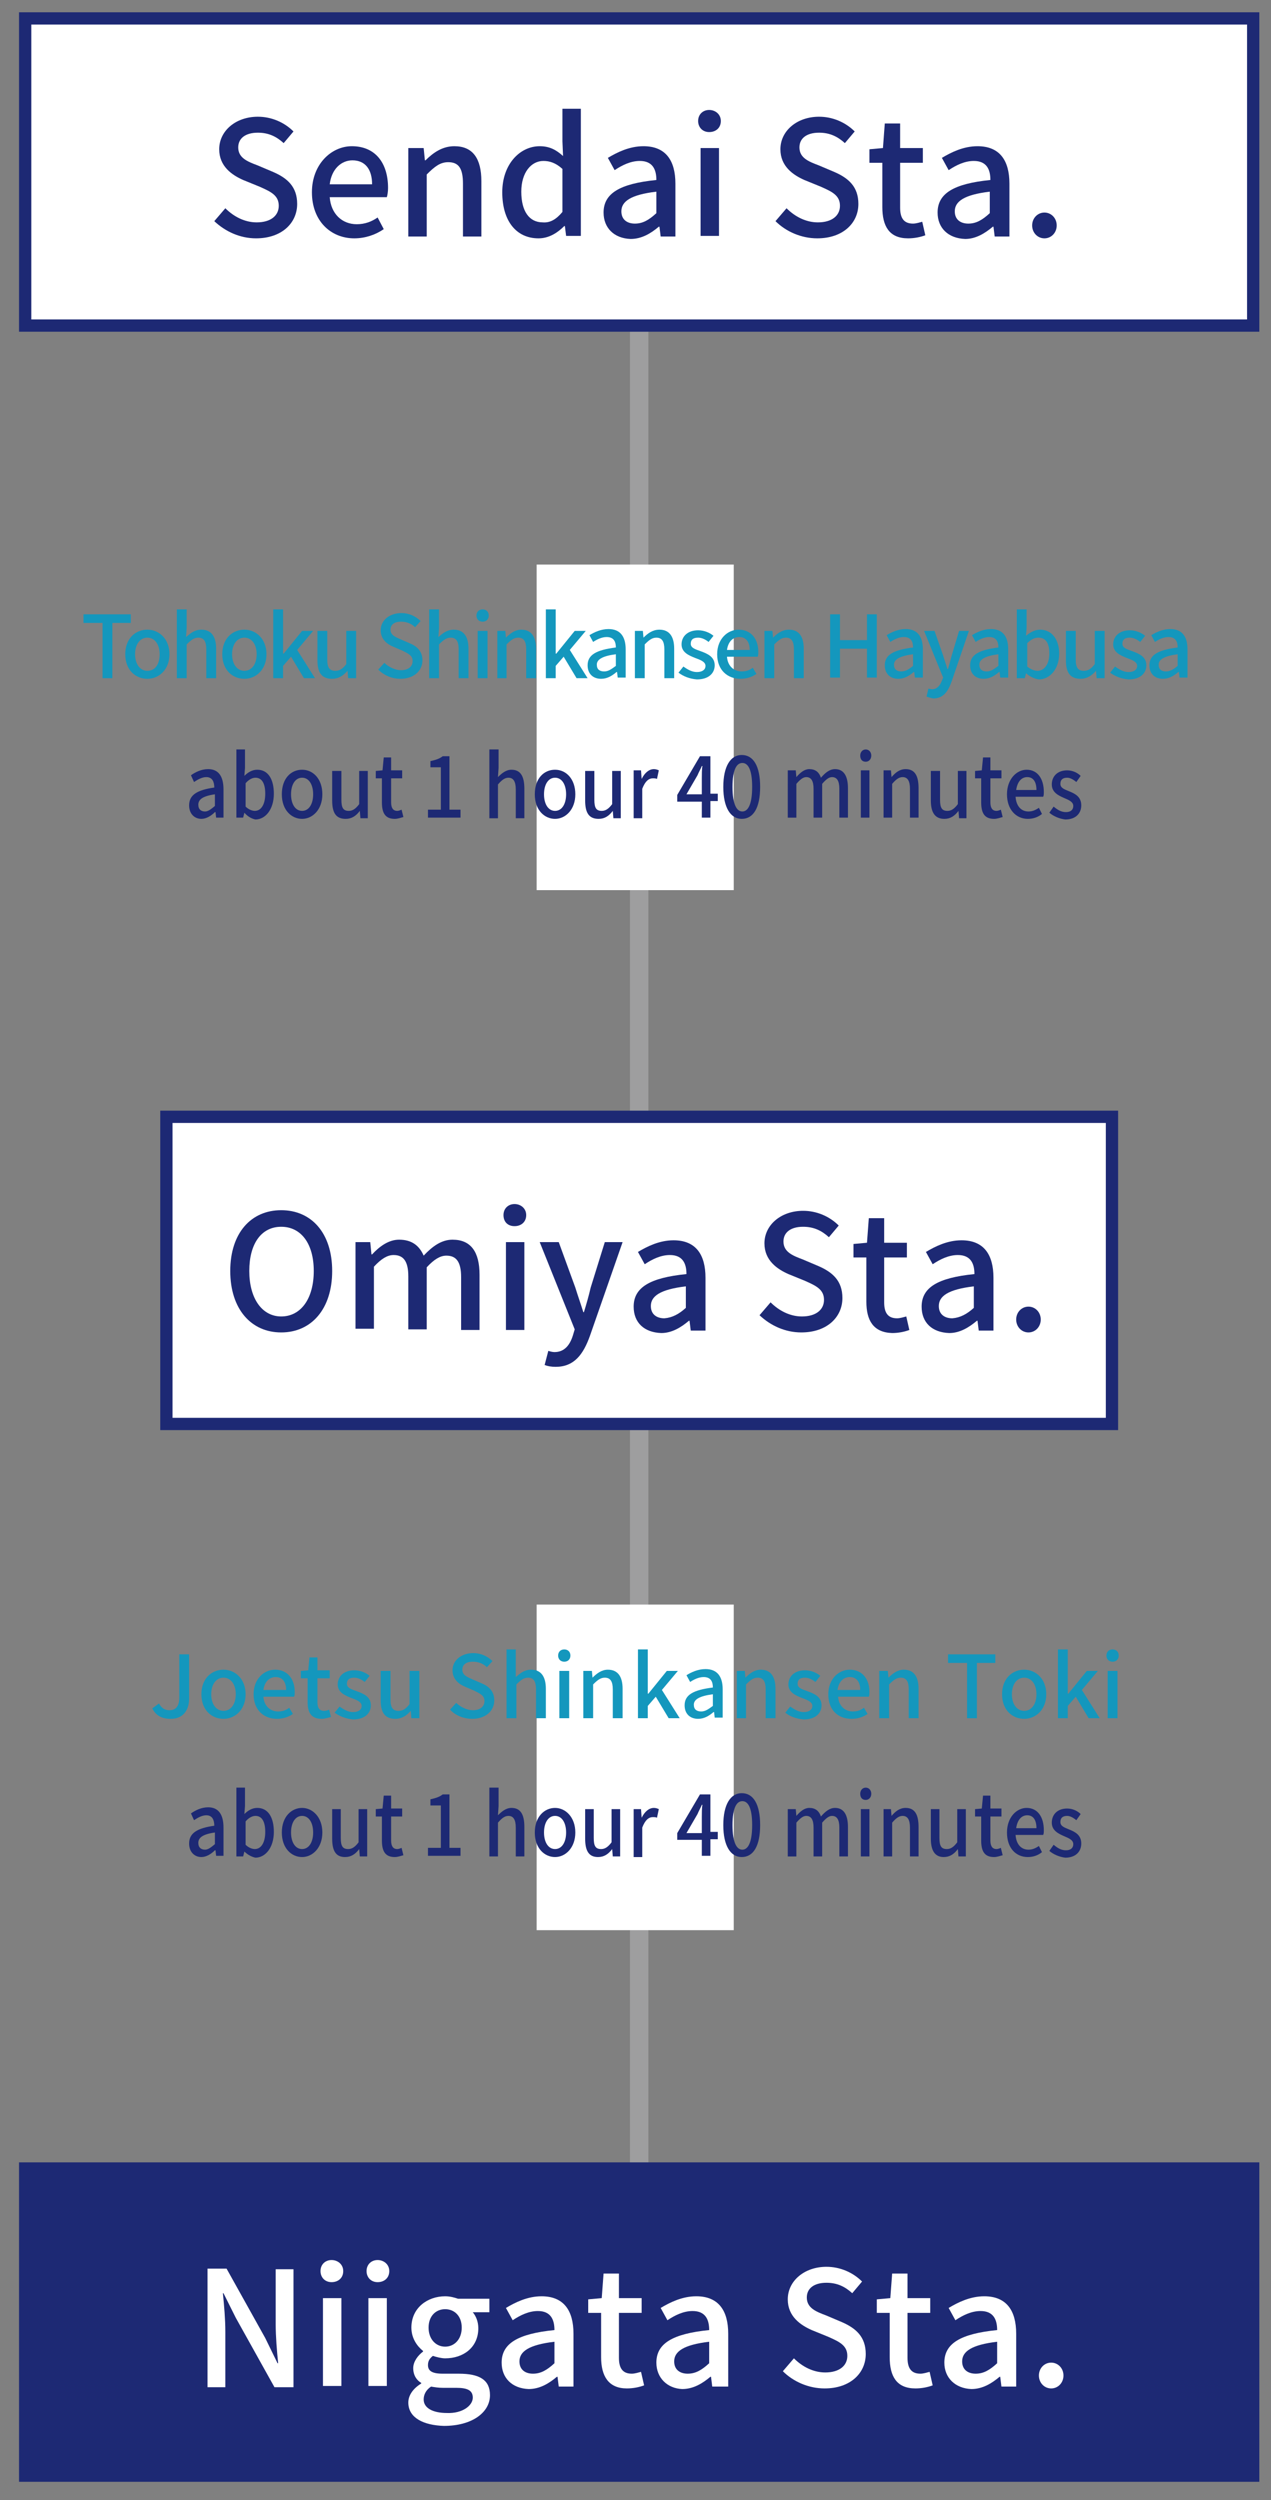
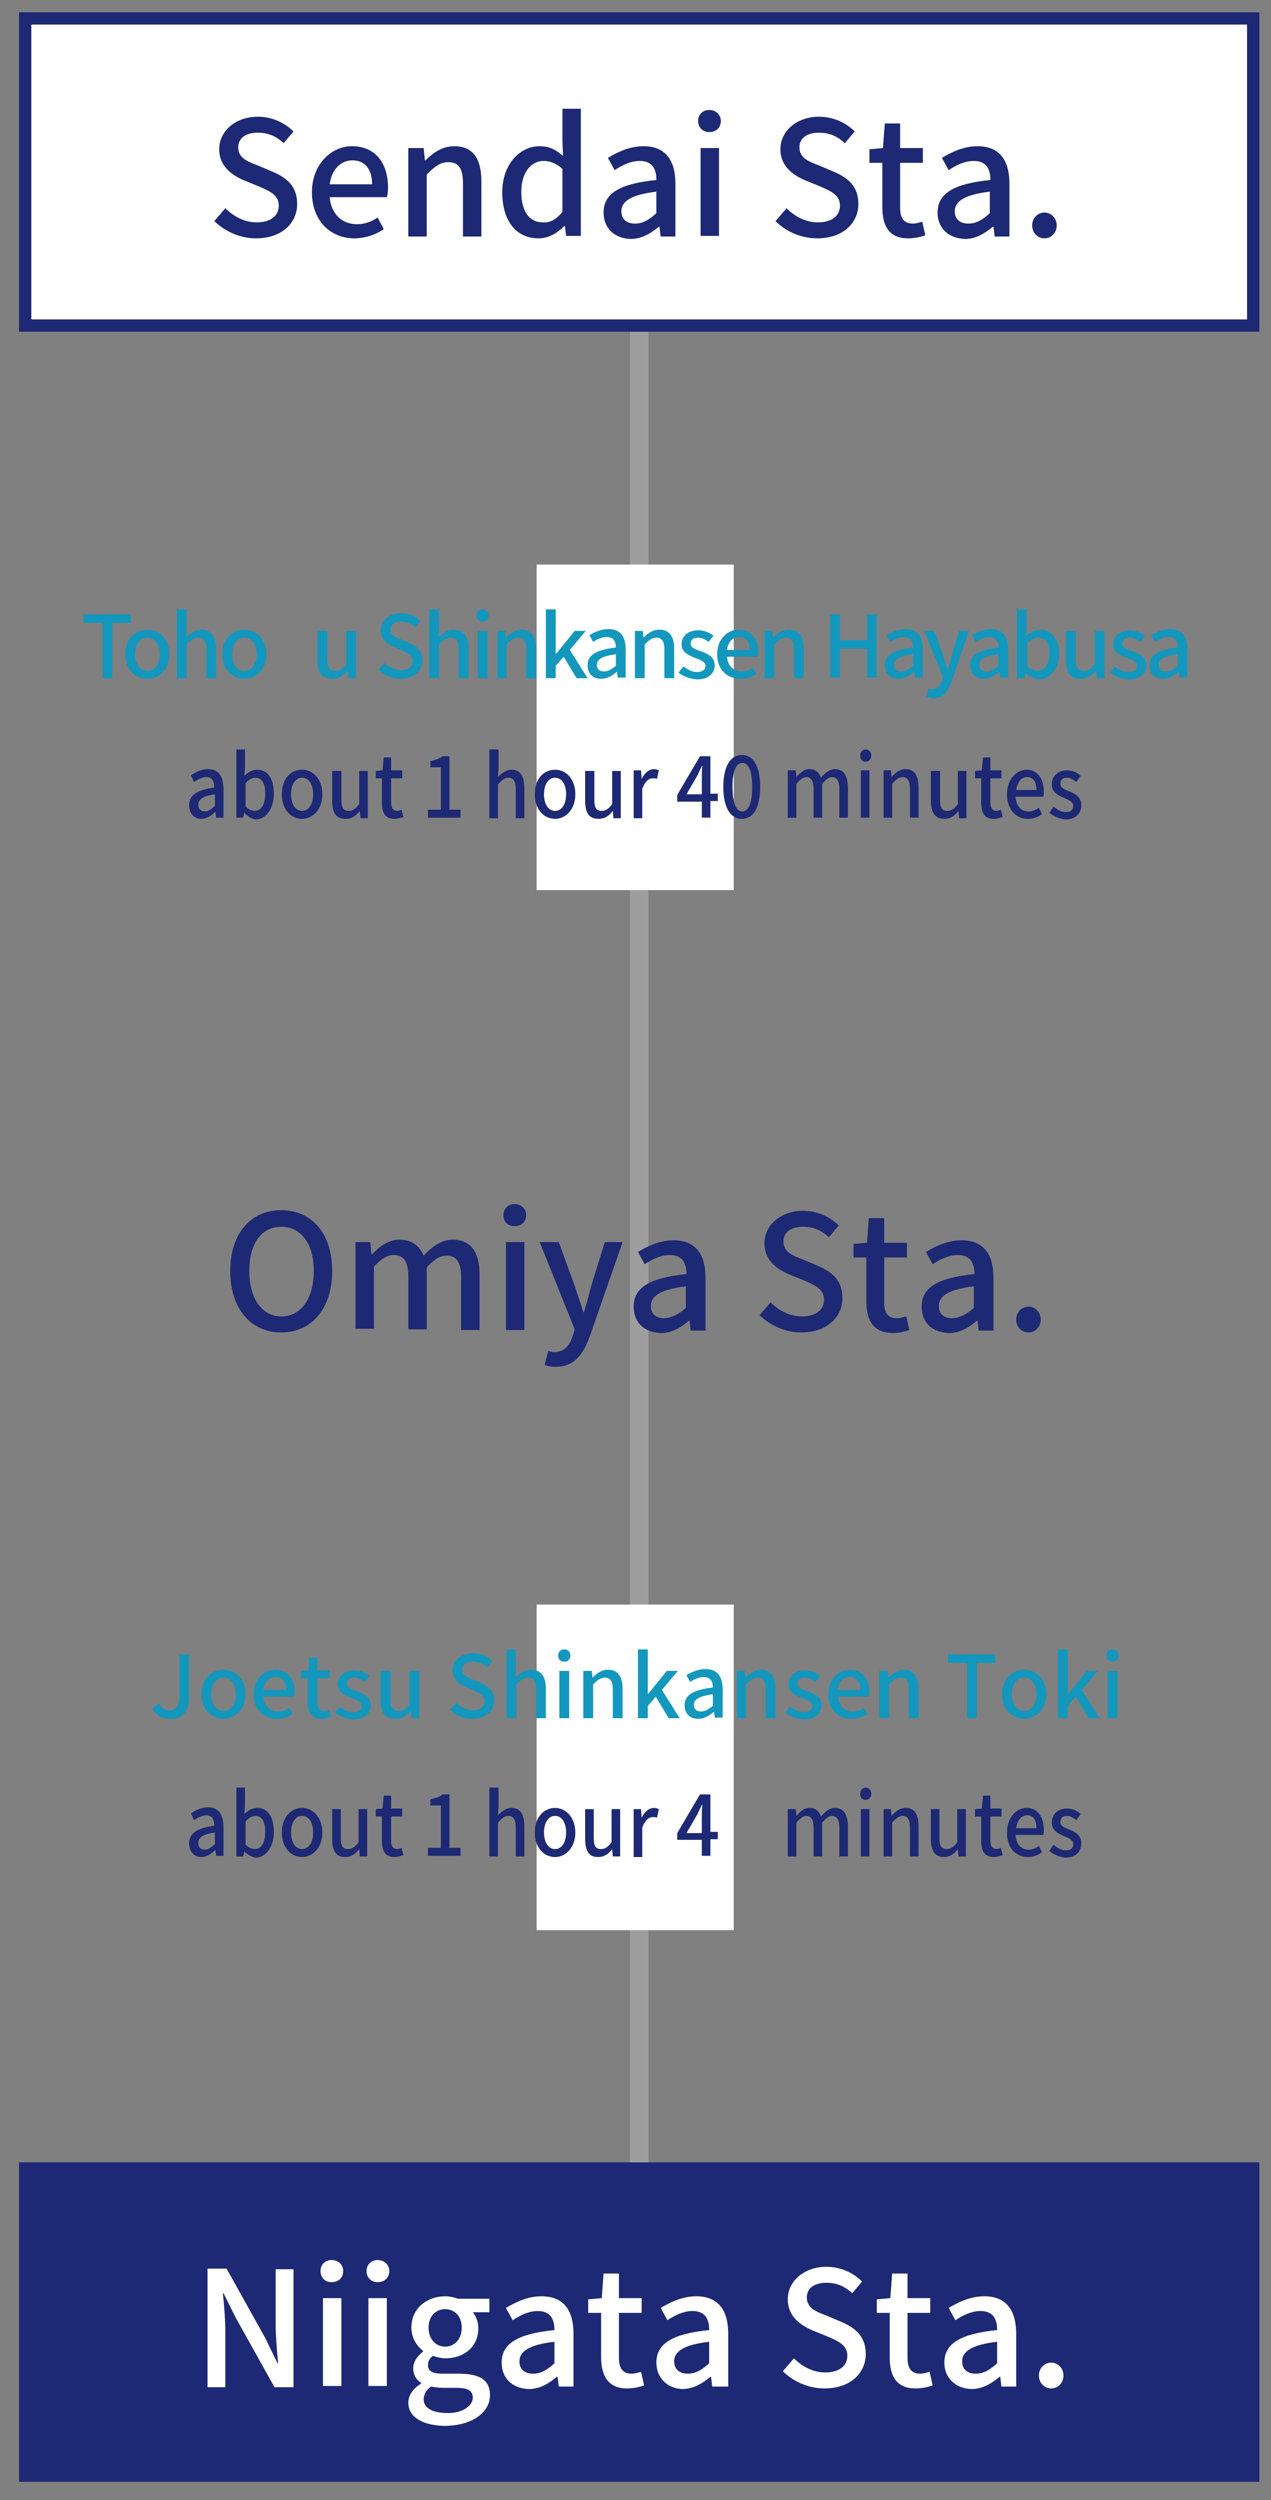
<svg xmlns="http://www.w3.org/2000/svg" version="1.1" id="_レイヤー_2" x="0px" y="0px" viewBox="0 0 207 407" style="enable-background:new 0 0 207 407;" xml:space="preserve">
  <rect x="0" y="0" width="207" height="407" fill="#808080" stroke="none" />
  <style type="text/css">
	.st0{fill:none;stroke:#9E9E9F;stroke-width:3;stroke-miterlimit:10;}
	.st1{fill:#FFFFFF;stroke:#1D2974;stroke-width:2;stroke-miterlimit:10;}
	.st2{fill:#1D2974;stroke:#1D2974;stroke-width:2;stroke-miterlimit:10;}
	.st3{fill:none;}
	.st4{fill:#FFFFFF;}
	.st5{fill:#1497BD;}
	.st6{fill:#1D2974;}
</style>
  <line class="st0" x1="104.1" y1="53" x2="104.1" y2="353" />
-   <rect x="27.1" y="181.8" class="st1" width="154" height="50" />
  <rect x="4.1" y="3" class="st1" width="200" height="50" />
  <rect x="4.1" y="353" class="st2" width="200" height="50" />
  <rect class="st3" width="207" height="407" />
  <rect x="87.4" y="261.2" class="st4" width="32.1" height="53" />
  <g>
    <path class="st5" d="M24.8,278.1l1.1-0.8c0.4,0.8,1,1.1,1.7,1.1c1,0,1.6-0.6,1.6-2.1v-7h1.6v7.2c0,1.8-0.9,3.3-3,3.3   C26.4,279.8,25.4,279.3,24.8,278.1z" />
    <path class="st5" d="M32.8,275.8c0-2.6,1.7-4,3.6-4c1.9,0,3.6,1.5,3.6,4s-1.7,4-3.6,4C34.5,279.8,32.8,278.4,32.8,275.8z    M38.4,275.8c0-1.6-0.8-2.7-2-2.7c-1.2,0-2,1.1-2,2.7c0,1.6,0.8,2.7,2,2.7C37.6,278.5,38.4,277.4,38.4,275.8z" />
    <path class="st5" d="M41.3,275.8c0-2.5,1.7-4,3.5-4c2,0,3.2,1.5,3.2,3.6c0,0.3,0,0.6-0.1,0.8h-5c0.1,1.5,1.1,2.4,2.4,2.4   c0.7,0,1.3-0.2,1.8-0.6l0.6,1c-0.7,0.5-1.6,0.8-2.6,0.8C43,279.8,41.3,278.4,41.3,275.8z M46.6,275.1c0-1.3-0.6-2.1-1.7-2.1   c-1,0-1.8,0.7-2,2.1H46.6z" />
    <path class="st5" d="M50.1,277.1v-3.9h-1.1V272l1.2-0.1l0.2-2.1h1.3v2.1h2v1.3h-2v3.9c0,0.9,0.3,1.4,1.1,1.4c0.3,0,0.6-0.1,0.8-0.2   l0.3,1.2c-0.4,0.1-1,0.3-1.5,0.3C50.7,279.8,50.1,278.8,50.1,277.1z" />
    <path class="st5" d="M54.5,278.8l0.8-1c0.7,0.5,1.4,0.9,2.2,0.9c0.9,0,1.4-0.4,1.4-1c0-0.7-0.9-1-1.7-1.3c-1-0.4-2.2-0.9-2.2-2.2   c0-1.3,1-2.3,2.7-2.3c1,0,1.9,0.4,2.5,0.9l-0.8,1c-0.5-0.4-1.1-0.7-1.7-0.7c-0.9,0-1.2,0.4-1.2,1c0,0.7,0.8,0.9,1.6,1.2   c1.1,0.4,2.3,0.9,2.3,2.3c0,1.3-1,2.3-2.9,2.3C56.4,279.8,55.3,279.4,54.5,278.8z" />
    <path class="st5" d="M62,276.8V272h1.6v4.7c0,1.3,0.4,1.8,1.3,1.8c0.7,0,1.2-0.3,1.8-1.1V272h1.6v7.7H67l-0.1-1.2h0   c-0.7,0.8-1.5,1.3-2.5,1.3C62.7,279.8,62,278.8,62,276.8z" />
    <path class="st5" d="M73.3,278.3l1-1.1c0.7,0.7,1.8,1.2,2.7,1.2c1.2,0,1.9-0.6,1.9-1.5c0-0.9-0.7-1.2-1.7-1.7l-1.4-0.6   c-1-0.4-2.1-1.2-2.1-2.7c0-1.6,1.4-2.8,3.4-2.8c1.2,0,2.3,0.5,3.1,1.3l-0.9,1c-0.6-0.6-1.4-0.9-2.3-0.9c-1.1,0-1.7,0.5-1.7,1.3   c0,0.9,0.8,1.2,1.7,1.6l1.4,0.6c1.2,0.5,2.1,1.3,2.1,2.8c0,1.7-1.4,3-3.6,3C75.6,279.8,74.2,279.3,73.3,278.3z" />
    <path class="st5" d="M82.4,268.5H84v3L84,273c0.7-0.6,1.4-1.2,2.5-1.2c1.6,0,2.4,1.1,2.4,3.1v4.8h-1.6V275c0-1.3-0.4-1.9-1.3-1.9   c-0.7,0-1.2,0.4-1.9,1.1v5.5h-1.6V268.5z" />
    <path class="st5" d="M90.9,269.5c0-0.6,0.4-1,1-1c0.6,0,1,0.4,1,1c0,0.6-0.4,1-1,1C91.3,270.5,90.9,270.1,90.9,269.5z M91.1,272   h1.6v7.7h-1.6V272z" />
    <path class="st5" d="M95.1,272h1.3l0.1,1.1h0c0.7-0.7,1.5-1.3,2.5-1.3c1.6,0,2.4,1.1,2.4,3.1v4.8h-1.6V275c0-1.3-0.4-1.9-1.3-1.9   c-0.7,0-1.2,0.4-1.9,1.1v5.5h-1.6V272z" />
    <path class="st5" d="M103.9,268.5h1.6v7.2h0.1l3-3.7h1.8l-2.6,3.1l2.9,4.6h-1.8l-2.1-3.5l-1.3,1.5v2h-1.6V268.5z" />
    <path class="st5" d="M111.5,277.6c0-1.7,1.4-2.5,4.6-2.9c0-0.9-0.3-1.7-1.5-1.7c-0.8,0-1.6,0.4-2.2,0.8l-0.6-1.1   c0.8-0.5,1.9-1,3.1-1c1.9,0,2.8,1.2,2.8,3.3v4.6h-1.3l-0.1-0.9h-0.1c-0.7,0.6-1.5,1.1-2.5,1.1C112.4,279.8,111.5,279,111.5,277.6z    M116.1,277.7v-1.9c-2.3,0.3-3.1,0.9-3.1,1.7c0,0.8,0.5,1.1,1.2,1.1C114.9,278.6,115.4,278.2,116.1,277.7z" />
    <path class="st5" d="M120,272h1.3l0.1,1.1h0c0.7-0.7,1.5-1.3,2.5-1.3c1.6,0,2.4,1.1,2.4,3.1v4.8h-1.6V275c0-1.3-0.4-1.9-1.3-1.9   c-0.7,0-1.2,0.4-1.9,1.1v5.5H120V272z" />
    <path class="st5" d="M127.9,278.8l0.8-1c0.7,0.5,1.4,0.9,2.2,0.9c0.9,0,1.4-0.4,1.4-1c0-0.7-0.9-1-1.7-1.3c-1-0.4-2.2-0.9-2.2-2.2   c0-1.3,1-2.3,2.7-2.3c1,0,1.9,0.4,2.5,0.9l-0.8,1c-0.5-0.4-1.1-0.7-1.7-0.7c-0.9,0-1.2,0.4-1.2,1c0,0.7,0.8,0.9,1.6,1.2   c1.1,0.4,2.3,0.9,2.3,2.3c0,1.3-1,2.3-2.9,2.3C129.7,279.8,128.6,279.4,127.9,278.8z" />
    <path class="st5" d="M134.9,275.8c0-2.5,1.7-4,3.5-4c2,0,3.2,1.5,3.2,3.6c0,0.3,0,0.6-0.1,0.8h-5c0.1,1.5,1.1,2.4,2.4,2.4   c0.7,0,1.3-0.2,1.8-0.6l0.6,1c-0.7,0.5-1.6,0.8-2.6,0.8C136.5,279.8,134.9,278.4,134.9,275.8z M140.1,275.1c0-1.3-0.6-2.1-1.7-2.1   c-1,0-1.8,0.7-2,2.1H140.1z" />
    <path class="st5" d="M143.3,272h1.3l0.1,1.1h0c0.7-0.7,1.5-1.3,2.5-1.3c1.6,0,2.4,1.1,2.4,3.1v4.8h-1.6V275c0-1.3-0.4-1.9-1.3-1.9   c-0.7,0-1.2,0.4-1.9,1.1v5.5h-1.6V272z" />
    <path class="st5" d="M157.4,270.7h-3v-1.4h7.7v1.4h-3v9h-1.6V270.7z" />
    <path class="st5" d="M163.2,275.8c0-2.6,1.7-4,3.6-4c1.9,0,3.6,1.5,3.6,4s-1.7,4-3.6,4C164.9,279.8,163.2,278.4,163.2,275.8z    M168.8,275.8c0-1.6-0.8-2.7-2-2.7c-1.2,0-2,1.1-2,2.7c0,1.6,0.8,2.7,2,2.7C168,278.5,168.8,277.4,168.8,275.8z" />
    <path class="st5" d="M172.3,268.5h1.6v7.2h0.1l3-3.7h1.8l-2.6,3.1l2.9,4.6h-1.8l-2.1-3.5l-1.3,1.5v2h-1.6V268.5z" />
    <path class="st5" d="M180.2,269.5c0-0.6,0.4-1,1-1c0.6,0,1,0.4,1,1c0,0.6-0.4,1-1,1C180.6,270.5,180.2,270.1,180.2,269.5z    M180.4,272h1.6v7.7h-1.6V272z" />
  </g>
  <g>
    <g>
      <path class="st6" d="M30.8,300.1c0-1.7,1.3-2.5,4.1-2.9c0-0.9-0.3-1.7-1.3-1.7c-0.7,0-1.4,0.4-2,0.8l-0.5-1.1c0.7-0.5,1.7-1,2.8-1    c1.7,0,2.5,1.2,2.5,3.3v4.6h-1.2l-0.1-0.9h-0.1c-0.6,0.6-1.4,1.1-2.2,1.1C31.7,302.3,30.8,301.5,30.8,300.1z M35,300.2v-1.9    c-2.1,0.3-2.7,0.9-2.7,1.7c0,0.8,0.5,1.1,1.1,1.1C33.9,301.1,34.4,300.7,35,300.2z" />
      <path class="st6" d="M39.8,301.4L39.8,301.4l-0.2,0.8h-1.1V291h1.4v3l-0.1,1.3c0.6-0.6,1.3-1,2.1-1c1.8,0,2.7,1.6,2.7,3.9    c0,2.6-1.4,4.2-3,4.2C41.1,302.3,40.4,302,39.8,301.4z M43.2,298.2c0-1.6-0.5-2.6-1.6-2.6c-0.5,0-1.1,0.3-1.6,0.9v3.8    c0.5,0.5,1.1,0.7,1.5,0.7C42.5,301,43.2,300,43.2,298.2z" />
      <path class="st6" d="M45.9,298.3c0-2.6,1.6-4,3.3-4s3.3,1.5,3.3,4s-1.6,4-3.3,4S45.9,300.9,45.9,298.3z M51,298.3    c0-1.6-0.7-2.7-1.8-2.7c-1.1,0-1.8,1.1-1.8,2.7c0,1.6,0.7,2.7,1.8,2.7C50.3,301,51,299.9,51,298.3z" />
      <path class="st6" d="M54.1,299.3v-4.8h1.4v4.7c0,1.3,0.3,1.8,1.2,1.8c0.6,0,1.1-0.3,1.7-1.1v-5.4h1.4v7.7h-1.2l-0.1-1.2h0    c-0.6,0.8-1.3,1.3-2.3,1.3C54.7,302.3,54.1,301.3,54.1,299.3z" />
      <path class="st6" d="M62.2,299.6v-3.9h-1v-1.2l1.1-0.1l0.2-2.1h1.2v2.1h1.8v1.3h-1.8v3.9c0,0.9,0.3,1.4,1,1.4    c0.2,0,0.5-0.1,0.7-0.2l0.3,1.2c-0.4,0.1-0.9,0.3-1.4,0.3C62.7,302.3,62.2,301.3,62.2,299.6z" />
      <path class="st6" d="M69.8,300.8h2v-6.9h-1.7v-1c0.9-0.2,1.5-0.4,2-0.8h1.1v8.7h1.8v1.3h-5.3V300.8z" />
      <path class="st6" d="M79.8,291h1.4v3l-0.1,1.5c0.6-0.6,1.3-1.2,2.2-1.2c1.5,0,2.1,1.1,2.1,3.1v4.8h-1.4v-4.7    c0-1.3-0.4-1.9-1.2-1.9c-0.6,0-1.1,0.4-1.7,1.1v5.5h-1.4V291z" />
      <path class="st6" d="M87.1,298.3c0-2.6,1.6-4,3.3-4s3.3,1.5,3.3,4s-1.6,4-3.3,4S87.1,300.9,87.1,298.3z M92.2,298.3    c0-1.6-0.7-2.7-1.8-2.7c-1.1,0-1.8,1.1-1.8,2.7c0,1.6,0.7,2.7,1.8,2.7C91.5,301,92.2,299.9,92.2,298.3z" />
      <path class="st6" d="M95.3,299.3v-4.8h1.4v4.7c0,1.3,0.3,1.8,1.2,1.8c0.6,0,1.1-0.3,1.7-1.1v-5.4h1.4v7.7h-1.2l-0.1-1.2h0    c-0.6,0.8-1.3,1.3-2.3,1.3C95.9,302.3,95.3,301.3,95.3,299.3z" />
      <path class="st6" d="M103.2,294.5h1.2l0.1,1.4h0c0.5-1,1.2-1.6,2-1.6c0.3,0,0.6,0.1,0.8,0.2l-0.3,1.4c-0.2-0.1-0.4-0.1-0.7-0.1    c-0.6,0-1.2,0.4-1.7,1.7v4.8h-1.4V294.5z" />
      <path class="st6" d="M114.3,299.5h-4v-1.1l3.7-6.3h1.7v6.1h1.2v1.2h-1.2v2.7h-1.4V299.5z M114.3,298.3v-2.5c0-0.6,0-1.5,0.1-2    h-0.1c-0.2,0.5-0.5,1-0.7,1.5l-1.8,3.1H114.3z" />
-       <path class="st6" d="M117.8,297.1c0-3.4,1.2-5.2,3-5.2c1.9,0,3,1.8,3,5.2c0,3.4-1.1,5.2-3,5.2C119,302.3,117.8,300.5,117.8,297.1z     M122.5,297.1c0-2.9-0.7-3.9-1.6-3.9s-1.6,1-1.6,3.9s0.7,4,1.6,4S122.5,300,122.5,297.1z" />
      <path class="st6" d="M128.4,294.5h1.2l0.1,1.1h0c0.6-0.7,1.3-1.3,2.1-1.3c1,0,1.6,0.5,1.9,1.4c0.7-0.8,1.4-1.4,2.3-1.4    c1.4,0,2.1,1.1,2.1,3.1v4.8h-1.4v-4.7c0-1.3-0.4-1.9-1.2-1.9c-0.5,0-1,0.4-1.6,1.1v5.5h-1.4v-4.7c0-1.3-0.4-1.9-1.2-1.9    c-0.5,0-1,0.4-1.6,1.1v5.5h-1.4V294.5z" />
      <path class="st6" d="M140.1,292c0-0.6,0.4-1,0.9-1c0.5,0,0.9,0.4,0.9,1c0,0.6-0.4,1-0.9,1C140.4,293,140.1,292.6,140.1,292z     M140.2,294.5h1.4v7.7h-1.4V294.5z" />
      <path class="st6" d="M143.9,294.5h1.2l0.1,1.1h0c0.6-0.7,1.3-1.3,2.3-1.3c1.5,0,2.1,1.1,2.1,3.1v4.8h-1.4v-4.7    c0-1.3-0.4-1.9-1.2-1.9c-0.6,0-1.1,0.4-1.7,1.1v5.5h-1.4V294.5z" />
      <path class="st6" d="M151.6,299.3v-4.8h1.4v4.7c0,1.3,0.3,1.8,1.2,1.8c0.6,0,1.1-0.3,1.7-1.1v-5.4h1.4v7.7h-1.2l-0.1-1.2h0    c-0.6,0.8-1.3,1.3-2.3,1.3C152.3,302.3,151.6,301.3,151.6,299.3z" />
      <path class="st6" d="M159.8,299.6v-3.9h-1v-1.2l1.1-0.1l0.2-2.1h1.2v2.1h1.8v1.3h-1.8v3.9c0,0.9,0.3,1.4,1,1.4    c0.2,0,0.5-0.1,0.7-0.2l0.3,1.2c-0.4,0.1-0.9,0.3-1.4,0.3C160.3,302.3,159.8,301.3,159.8,299.6z" />
      <path class="st6" d="M164,298.3c0-2.5,1.6-4,3.2-4c1.8,0,2.8,1.5,2.8,3.6c0,0.3,0,0.6-0.1,0.8h-4.5c0.1,1.5,0.9,2.4,2.1,2.4    c0.6,0,1.1-0.2,1.7-0.6l0.5,1c-0.6,0.5-1.4,0.8-2.3,0.8C165.5,302.3,164,300.9,164,298.3z M168.8,297.6c0-1.3-0.5-2.1-1.5-2.1    c-0.9,0-1.6,0.7-1.8,2.1H168.8z" />
      <path class="st6" d="M170.9,301.3l0.7-1c0.6,0.5,1.2,0.9,2,0.9c0.8,0,1.2-0.4,1.2-1c0-0.7-0.8-1-1.5-1.3c-0.9-0.4-2-0.9-2-2.2    c0-1.3,0.9-2.3,2.5-2.3c0.9,0,1.7,0.4,2.2,0.9l-0.7,1c-0.5-0.4-1-0.7-1.5-0.7c-0.8,0-1.1,0.4-1.1,1c0,0.7,0.7,0.9,1.4,1.2    c1,0.4,2,0.9,2,2.3c0,1.3-0.9,2.3-2.6,2.3C172.6,302.3,171.6,301.9,170.9,301.3z" />
    </g>
  </g>
  <rect x="87.4" y="91.9" class="st4" width="32.1" height="53" />
  <g>
    <path class="st5" d="M16.6,101.4h-3V100h7.7v1.4h-3v9h-1.6V101.4z" />
    <path class="st5" d="M20.4,106.5c0-2.6,1.7-4,3.6-4c1.9,0,3.6,1.5,3.6,4s-1.7,4-3.6,4C22.1,110.5,20.4,109.1,20.4,106.5z M26,106.5   c0-1.6-0.8-2.7-2-2.7c-1.2,0-2,1.1-2,2.7c0,1.6,0.8,2.7,2,2.7C25.3,109.2,26,108.1,26,106.5z" />
    <path class="st5" d="M28.8,99.2h1.6v3l-0.1,1.5c0.7-0.6,1.4-1.2,2.5-1.2c1.6,0,2.4,1.1,2.4,3.1v4.8h-1.6v-4.7   c0-1.3-0.4-1.9-1.3-1.9c-0.7,0-1.2,0.4-1.9,1.1v5.5h-1.6V99.2z" />
    <path class="st5" d="M36.2,106.5c0-2.6,1.7-4,3.6-4c1.9,0,3.6,1.5,3.6,4s-1.7,4-3.6,4C37.9,110.5,36.2,109.1,36.2,106.5z    M41.8,106.5c0-1.6-0.8-2.7-2-2.7c-1.2,0-2,1.1-2,2.7c0,1.6,0.8,2.7,2,2.7C41,109.2,41.8,108.1,41.8,106.5z" />
-     <path class="st5" d="M44.5,99.2h1.6v7.2h0.1l3-3.7H51l-2.6,3.1l2.9,4.6h-1.8l-2.1-3.5l-1.3,1.5v2h-1.6V99.2z" />
    <path class="st5" d="M51.7,107.5v-4.8h1.6v4.7c0,1.3,0.4,1.8,1.3,1.8c0.7,0,1.2-0.3,1.8-1.1v-5.4H58v7.7h-1.3l-0.1-1.2h0   c-0.7,0.8-1.5,1.3-2.5,1.3C52.4,110.5,51.7,109.5,51.7,107.5z" />
    <path class="st5" d="M61.6,109l1-1.1c0.7,0.7,1.8,1.2,2.7,1.2c1.2,0,1.9-0.6,1.9-1.5c0-0.9-0.7-1.2-1.7-1.7l-1.4-0.6   c-1-0.4-2.1-1.2-2.1-2.7c0-1.6,1.4-2.8,3.4-2.8c1.2,0,2.3,0.5,3.1,1.3l-0.9,1c-0.6-0.6-1.4-0.9-2.3-0.9c-1.1,0-1.7,0.5-1.7,1.3   c0,0.9,0.8,1.2,1.7,1.6l1.4,0.6c1.2,0.5,2.1,1.3,2.1,2.8c0,1.7-1.4,3-3.6,3C63.9,110.5,62.6,110,61.6,109z" />
    <path class="st5" d="M69.9,99.2h1.6v3l-0.1,1.5c0.7-0.6,1.4-1.2,2.5-1.2c1.6,0,2.4,1.1,2.4,3.1v4.8h-1.6v-4.7   c0-1.3-0.4-1.9-1.3-1.9c-0.7,0-1.2,0.4-1.9,1.1v5.5h-1.6V99.2z" />
    <path class="st5" d="M77.6,100.2c0-0.6,0.4-1,1-1c0.6,0,1,0.4,1,1c0,0.6-0.4,1-1,1C78,101.2,77.6,100.8,77.6,100.2z M77.8,102.7   h1.6v7.7h-1.6V102.7z" />
    <path class="st5" d="M81,102.7h1.3l0.1,1.1h0c0.7-0.7,1.5-1.3,2.5-1.3c1.6,0,2.4,1.1,2.4,3.1v4.8h-1.6v-4.7c0-1.3-0.4-1.9-1.3-1.9   c-0.7,0-1.2,0.4-1.9,1.1v5.5H81V102.7z" />
    <path class="st5" d="M88.9,99.2h1.6v7.2h0.1l3-3.7h1.8l-2.6,3.1l2.9,4.6h-1.8l-2.1-3.5l-1.3,1.5v2h-1.6V99.2z" />
    <path class="st5" d="M95.7,108.3c0-1.7,1.4-2.5,4.6-2.9c0-0.9-0.3-1.7-1.5-1.7c-0.8,0-1.6,0.4-2.2,0.8l-0.6-1.1   c0.8-0.5,1.9-1,3.1-1c1.9,0,2.8,1.2,2.8,3.3v4.6h-1.3l-0.1-0.9h-0.1c-0.7,0.6-1.5,1.1-2.5,1.1C96.6,110.5,95.7,109.7,95.7,108.3z    M100.3,108.4v-1.9c-2.3,0.3-3.1,0.9-3.1,1.7c0,0.8,0.5,1.1,1.2,1.1C99.1,109.3,99.6,108.9,100.3,108.4z" />
    <path class="st5" d="M103.4,102.7h1.3l0.1,1.1h0c0.7-0.7,1.5-1.3,2.6-1.3c1.6,0,2.4,1.1,2.4,3.1v4.8h-1.6v-4.7   c0-1.3-0.4-1.9-1.3-1.9c-0.7,0-1.2,0.4-1.9,1.1v5.5h-1.6V102.7z" />
    <path class="st5" d="M110.5,109.5l0.8-1c0.7,0.5,1.4,0.9,2.2,0.9c0.9,0,1.4-0.4,1.4-1c0-0.7-0.9-1-1.7-1.3c-1-0.4-2.2-0.9-2.2-2.2   c0-1.3,1-2.3,2.7-2.3c1,0,1.9,0.4,2.5,0.9l-0.8,1c-0.5-0.4-1.1-0.7-1.7-0.7c-0.9,0-1.2,0.4-1.2,1c0,0.7,0.8,0.9,1.6,1.2   c1.1,0.4,2.3,0.9,2.3,2.3c0,1.3-1,2.3-2.9,2.3C112.3,110.5,111.3,110.1,110.5,109.5z" />
    <path class="st5" d="M116.8,106.5c0-2.5,1.7-4,3.5-4c2,0,3.2,1.5,3.2,3.6c0,0.3,0,0.6-0.1,0.8h-5c0.1,1.5,1.1,2.4,2.4,2.4   c0.7,0,1.3-0.2,1.8-0.6l0.6,1c-0.7,0.5-1.6,0.8-2.6,0.8C118.5,110.5,116.8,109.1,116.8,106.5z M122.1,105.8c0-1.3-0.6-2.1-1.7-2.1   c-1,0-1.8,0.7-2,2.1H122.1z" />
    <path class="st5" d="M124.5,102.7h1.3l0.1,1.1h0c0.7-0.7,1.5-1.3,2.6-1.3c1.6,0,2.4,1.1,2.4,3.1v4.8h-1.6v-4.7   c0-1.3-0.4-1.9-1.3-1.9c-0.7,0-1.2,0.4-1.9,1.1v5.5h-1.6V102.7z" />
    <path class="st5" d="M135.2,100h1.6v4.2h4.4V100h1.6v10.3h-1.6v-4.7h-4.4v4.7h-1.6V100z" />
    <path class="st5" d="M144.1,108.3c0-1.7,1.4-2.5,4.6-2.9c0-0.9-0.3-1.7-1.5-1.7c-0.8,0-1.6,0.4-2.2,0.8l-0.6-1.1   c0.8-0.5,1.9-1,3.1-1c1.9,0,2.8,1.2,2.8,3.3v4.6H149l-0.1-0.9h-0.1c-0.7,0.6-1.5,1.1-2.5,1.1C145,110.5,144.1,109.7,144.1,108.3z    M148.7,108.4v-1.9c-2.3,0.3-3.1,0.9-3.1,1.7c0,0.8,0.5,1.1,1.2,1.1C147.5,109.3,148.1,108.9,148.7,108.4z" />
    <path class="st5" d="M150.9,113.4l0.3-1.3c0.1,0,0.4,0.1,0.6,0.1c0.8,0,1.3-0.6,1.6-1.4l0.2-0.5l-3.1-7.6h1.7l1.4,4   c0.2,0.7,0.5,1.5,0.7,2.2h0.1c0.2-0.7,0.4-1.5,0.6-2.2l1.2-4h1.6l-2.8,8.2c-0.6,1.7-1.4,2.8-3,2.8   C151.5,113.6,151.2,113.5,150.9,113.4z" />
    <path class="st5" d="M158,108.3c0-1.7,1.4-2.5,4.6-2.9c0-0.9-0.3-1.7-1.5-1.7c-0.8,0-1.6,0.4-2.2,0.8l-0.6-1.1c0.8-0.5,1.9-1,3.1-1   c1.9,0,2.8,1.2,2.8,3.3v4.6h-1.3l-0.1-0.9h-0.1c-0.7,0.6-1.5,1.1-2.5,1.1C158.9,110.5,158,109.7,158,108.3z M162.6,108.4v-1.9   c-2.3,0.3-3.1,0.9-3.1,1.7c0,0.8,0.5,1.1,1.2,1.1C161.4,109.3,161.9,108.9,162.6,108.4z" />
    <path class="st5" d="M167.1,109.6L167.1,109.6l-0.2,0.8h-1.3V99.2h1.6v3l-0.1,1.3c0.7-0.6,1.5-1,2.3-1c1.9,0,3.1,1.6,3.1,3.9   c0,2.6-1.6,4.2-3.3,4.2C168.5,110.5,167.8,110.2,167.1,109.6z M170.9,106.4c0-1.6-0.5-2.6-1.8-2.6c-0.6,0-1.2,0.3-1.8,0.9v3.8   c0.6,0.5,1.2,0.7,1.7,0.7C170,109.2,170.9,108.2,170.9,106.4z" />
    <path class="st5" d="M173.6,107.5v-4.8h1.6v4.7c0,1.3,0.4,1.8,1.3,1.8c0.7,0,1.2-0.3,1.8-1.1v-5.4h1.6v7.7h-1.3l-0.1-1.2h0   c-0.7,0.8-1.5,1.3-2.5,1.3C174.3,110.5,173.6,109.5,173.6,107.5z" />
    <path class="st5" d="M180.8,109.5l0.8-1c0.7,0.5,1.4,0.9,2.2,0.9c0.9,0,1.4-0.4,1.4-1c0-0.7-0.9-1-1.7-1.3c-1-0.4-2.2-0.9-2.2-2.2   c0-1.3,1-2.3,2.7-2.3c1,0,1.9,0.4,2.5,0.9l-0.8,1c-0.5-0.4-1.1-0.7-1.7-0.7c-0.9,0-1.2,0.4-1.2,1c0,0.7,0.8,0.9,1.6,1.2   c1.1,0.4,2.3,0.9,2.3,2.3c0,1.3-1,2.3-2.9,2.3C182.6,110.5,181.6,110.1,180.8,109.5z" />
    <path class="st5" d="M187.2,108.3c0-1.7,1.4-2.5,4.6-2.9c0-0.9-0.3-1.7-1.5-1.7c-0.8,0-1.6,0.4-2.2,0.8l-0.6-1.1   c0.8-0.5,1.9-1,3.1-1c1.9,0,2.8,1.2,2.8,3.3v4.6h-1.3l-0.1-0.9h-0.1c-0.7,0.6-1.5,1.1-2.5,1.1C188.1,110.5,187.2,109.7,187.2,108.3   z M191.8,108.4v-1.9c-2.3,0.3-3.1,0.9-3.1,1.7c0,0.8,0.5,1.1,1.2,1.1C190.6,109.3,191.2,108.9,191.8,108.4z" />
  </g>
  <g>
    <g>
      <path class="st6" d="M30.8,131.1c0-1.7,1.3-2.5,4.1-2.9c0-0.9-0.3-1.7-1.3-1.7c-0.7,0-1.4,0.4-2,0.8l-0.5-1.1c0.7-0.5,1.7-1,2.8-1    c1.7,0,2.5,1.2,2.5,3.3v4.6h-1.2l-0.1-0.9h-0.1c-0.6,0.6-1.4,1.1-2.2,1.1C31.7,133.3,30.8,132.5,30.8,131.1z M35,131.2v-1.9    c-2.1,0.3-2.7,0.9-2.7,1.7c0,0.8,0.5,1.1,1.1,1.1C33.9,132.1,34.4,131.7,35,131.2z" />
      <path class="st6" d="M39.8,132.3L39.8,132.3l-0.2,0.8h-1.1V122h1.4v3l-0.1,1.3c0.6-0.6,1.3-1,2.1-1c1.8,0,2.7,1.6,2.7,3.9    c0,2.6-1.4,4.2-3,4.2C41.1,133.3,40.4,133,39.8,132.3z M43.2,129.2c0-1.6-0.5-2.6-1.6-2.6c-0.5,0-1.1,0.3-1.6,0.9v3.8    c0.5,0.5,1.1,0.7,1.5,0.7C42.5,132,43.2,131,43.2,129.2z" />
      <path class="st6" d="M45.9,129.3c0-2.6,1.5-4,3.3-4s3.3,1.5,3.3,4s-1.6,4-3.3,4S45.9,131.9,45.9,129.3z M51,129.3    c0-1.6-0.7-2.7-1.8-2.7c-1.1,0-1.8,1.1-1.8,2.7c0,1.6,0.7,2.7,1.8,2.7C50.3,132,51,130.9,51,129.3z" />
      <path class="st6" d="M54.1,130.3v-4.8h1.5v4.7c0,1.3,0.3,1.8,1.2,1.8c0.6,0,1.1-0.3,1.7-1.1v-5.4h1.4v7.7h-1.2l-0.1-1.2h0    c-0.6,0.8-1.3,1.3-2.3,1.3C54.7,133.3,54.1,132.3,54.1,130.3z" />
      <path class="st6" d="M62.2,130.6v-3.9h-1v-1.2l1.1-0.1l0.2-2.1h1.2v2.1h1.8v1.3h-1.8v3.9c0,0.9,0.3,1.4,1,1.4    c0.2,0,0.5-0.1,0.7-0.2l0.3,1.2c-0.4,0.1-0.9,0.3-1.4,0.3C62.7,133.3,62.2,132.3,62.2,130.6z" />
      <path class="st6" d="M69.8,131.8h2v-6.9h-1.7v-1c0.9-0.2,1.5-0.4,2-0.8h1.1v8.7h1.8v1.3h-5.3V131.8z" />
      <path class="st6" d="M79.8,122h1.4v3l-0.1,1.5c0.6-0.6,1.3-1.2,2.2-1.2c1.5,0,2.1,1.1,2.1,3.1v4.8h-1.4v-4.7    c0-1.3-0.4-1.9-1.2-1.9c-0.6,0-1.1,0.4-1.7,1.1v5.5h-1.4V122z" />
      <path class="st6" d="M87.1,129.3c0-2.6,1.5-4,3.3-4s3.3,1.5,3.3,4s-1.6,4-3.3,4S87.1,131.9,87.1,129.3z M92.2,129.3    c0-1.6-0.7-2.7-1.8-2.7c-1.1,0-1.8,1.1-1.8,2.7c0,1.6,0.7,2.7,1.8,2.7C91.5,132,92.2,130.9,92.2,129.3z" />
      <path class="st6" d="M95.3,130.3v-4.8h1.5v4.7c0,1.3,0.3,1.8,1.2,1.8c0.6,0,1.1-0.3,1.7-1.1v-5.4h1.4v7.7h-1.2l-0.1-1.2h0    c-0.6,0.8-1.3,1.3-2.3,1.3C95.9,133.3,95.3,132.3,95.3,130.3z" />
      <path class="st6" d="M103.2,125.4h1.2l0.1,1.4h0c0.5-1,1.2-1.6,2-1.6c0.3,0,0.6,0.1,0.8,0.2l-0.3,1.4c-0.2-0.1-0.4-0.1-0.7-0.1    c-0.6,0-1.2,0.4-1.7,1.7v4.8h-1.4V125.4z" />
      <path class="st6" d="M114.3,130.5h-4v-1.1l3.7-6.3h1.7v6.1h1.2v1.2h-1.2v2.7h-1.4V130.5z M114.3,129.2v-2.5c0-0.6,0-1.5,0.1-2    h-0.1c-0.2,0.5-0.5,1-0.7,1.5l-1.8,3.1H114.3z" />
      <path class="st6" d="M117.8,128.1c0-3.4,1.2-5.2,3-5.2c1.9,0,3,1.8,3,5.2c0,3.4-1.1,5.2-3,5.2C119,133.3,117.8,131.5,117.8,128.1z     M122.5,128.1c0-2.9-0.7-3.9-1.6-3.9s-1.6,1-1.6,3.9c0,2.9,0.7,4,1.6,4S122.5,131,122.5,128.1z" />
      <path class="st6" d="M128.4,125.4h1.2l0.1,1.1h0c0.6-0.7,1.3-1.3,2.1-1.3c1,0,1.6,0.5,1.9,1.4c0.7-0.8,1.4-1.4,2.3-1.4    c1.4,0,2.1,1.1,2.1,3.1v4.8h-1.4v-4.7c0-1.3-0.4-1.9-1.2-1.9c-0.5,0-1,0.4-1.6,1.1v5.5h-1.4v-4.7c0-1.3-0.4-1.9-1.2-1.9    c-0.5,0-1,0.4-1.6,1.1v5.5h-1.4V125.4z" />
      <path class="st6" d="M140.1,123c0-0.6,0.4-1,0.9-1c0.5,0,0.9,0.4,0.9,1c0,0.6-0.4,1-0.9,1C140.4,124,140.1,123.6,140.1,123z     M140.2,125.4h1.4v7.7h-1.4V125.4z" />
      <path class="st6" d="M143.9,125.4h1.2l0.1,1.1h0c0.6-0.7,1.3-1.3,2.3-1.3c1.5,0,2.1,1.1,2.1,3.1v4.8h-1.4v-4.7    c0-1.3-0.4-1.9-1.2-1.9c-0.6,0-1.1,0.4-1.7,1.1v5.5h-1.4V125.4z" />
      <path class="st6" d="M151.6,130.3v-4.8h1.5v4.7c0,1.3,0.3,1.8,1.2,1.8c0.6,0,1.1-0.3,1.7-1.1v-5.4h1.4v7.7h-1.2l-0.1-1.2h0    c-0.6,0.8-1.3,1.3-2.3,1.3C152.3,133.3,151.6,132.3,151.6,130.3z" />
      <path class="st6" d="M159.8,130.6v-3.9h-1v-1.2l1.1-0.1l0.2-2.1h1.2v2.1h1.8v1.3h-1.8v3.9c0,0.9,0.3,1.4,1,1.4    c0.2,0,0.5-0.1,0.7-0.2l0.3,1.2c-0.4,0.1-0.9,0.3-1.4,0.3C160.3,133.3,159.8,132.3,159.8,130.6z" />
      <path class="st6" d="M164,129.3c0-2.5,1.6-4,3.2-4c1.8,0,2.8,1.5,2.8,3.6c0,0.3,0,0.6-0.1,0.8h-4.5c0.1,1.5,0.9,2.4,2.1,2.4    c0.6,0,1.1-0.2,1.7-0.6l0.5,1c-0.6,0.5-1.4,0.8-2.3,0.8C165.5,133.3,164,131.8,164,129.3z M168.8,128.6c0-1.3-0.5-2.1-1.5-2.1    c-0.9,0-1.6,0.7-1.8,2.1H168.8z" />
      <path class="st6" d="M170.9,132.3l0.7-1c0.6,0.5,1.2,0.9,2,0.9c0.8,0,1.2-0.4,1.2-1c0-0.7-0.8-1-1.5-1.3c-0.9-0.4-2-0.9-2-2.2    c0-1.3,0.9-2.3,2.5-2.3c0.9,0,1.7,0.4,2.2,0.9l-0.7,1c-0.5-0.4-1-0.7-1.5-0.7c-0.8,0-1.1,0.4-1.1,1c0,0.7,0.7,0.9,1.4,1.2    c1,0.4,2,0.9,2,2.3c0,1.3-0.9,2.3-2.6,2.3C172.6,133.3,171.6,132.9,170.9,132.3z" />
    </g>
  </g>
  <g>
    <path class="st6" d="M37.5,206.9c0-6.2,3.4-9.9,8.3-9.9s8.3,3.7,8.3,9.9c0,6.2-3.4,10-8.3,10S37.5,213.1,37.5,206.9z M51.1,206.9   c0-4.5-2.1-7.2-5.3-7.2c-3.2,0-5.2,2.7-5.2,7.2c0,4.5,2.1,7.4,5.2,7.4C49,214.3,51.1,211.4,51.1,206.9z" />
    <path class="st6" d="M57.9,202.2h2.4l0.2,2h0.1c1.2-1.3,2.7-2.4,4.4-2.4c2.1,0,3.3,1,4,2.6c1.4-1.5,2.9-2.6,4.7-2.6   c3,0,4.4,2,4.4,5.7v9h-3v-8.6c0-2.5-0.8-3.5-2.4-3.5c-1,0-2,0.6-3.2,1.9v10.1h-3v-8.6c0-2.5-0.8-3.5-2.4-3.5c-1,0-2,0.6-3.2,1.9   v10.1h-3V202.2z" />
    <path class="st6" d="M82,197.8c0-1.1,0.8-1.8,1.8-1.8s1.9,0.7,1.9,1.8c0,1.1-0.8,1.8-1.9,1.8S82,198.9,82,197.8z M82.4,202.2h3   v14.3h-3V202.2z" />
    <path class="st6" d="M88.7,222.2l0.6-2.3c0.3,0.1,0.7,0.2,1,0.2c1.6,0,2.5-1.1,3-2.7l0.3-1l-5.7-14.2H91l2.7,7.4   c0.4,1.3,0.9,2.7,1.3,4h0.1c0.4-1.3,0.8-2.7,1.1-4l2.3-7.4h2.9l-5.3,15.2c-1.1,3.1-2.6,5.1-5.6,5.1   C89.8,222.5,89.2,222.4,88.7,222.2z" />
    <path class="st6" d="M103.2,212.7c0-3.1,2.6-4.7,8.6-5.3c0-1.7-0.6-3.1-2.7-3.1c-1.5,0-2.9,0.7-4.1,1.5l-1.1-2   c1.5-0.9,3.5-1.9,5.8-1.9c3.6,0,5.2,2.3,5.2,6.1v8.6h-2.4l-0.2-1.6h-0.1c-1.3,1.1-2.8,2-4.5,2C104.9,216.9,103.2,215.3,103.2,212.7   z M111.7,212.9v-3.5c-4.2,0.5-5.7,1.6-5.7,3.2c0,1.4,1,2,2.2,2C109.5,214.5,110.6,213.9,111.7,212.9z" />
    <path class="st6" d="M123.7,214.1l1.8-2.1c1.4,1.4,3.2,2.3,5.1,2.3c2.3,0,3.6-1.1,3.6-2.7c0-1.7-1.3-2.3-3.1-3.1l-2.7-1.1   c-1.8-0.8-3.9-2.2-3.9-5c0-3,2.7-5.3,6.3-5.3c2.2,0,4.3,0.9,5.8,2.4l-1.6,1.9c-1.2-1.1-2.5-1.7-4.2-1.7c-2,0-3.2,0.9-3.2,2.4   c0,1.7,1.5,2.3,3.1,2.9l2.6,1.1c2.3,1,3.9,2.4,3.9,5.2c0,3.1-2.5,5.6-6.7,5.6C127.9,216.9,125.5,215.8,123.7,214.1z" />
    <path class="st6" d="M141.1,211.9v-7.2H139v-2.2l2.2-0.2l0.3-4h2.5v4h3.7v2.4h-3.7v7.3c0,1.7,0.6,2.6,2.1,2.6   c0.5,0,1.1-0.2,1.5-0.3l0.5,2.2c-0.8,0.3-1.8,0.5-2.8,0.5C142.2,216.9,141.1,214.9,141.1,211.9z" />
    <path class="st6" d="M150.1,212.7c0-3.1,2.6-4.7,8.6-5.3c0-1.7-0.6-3.1-2.7-3.1c-1.5,0-2.9,0.7-4.1,1.5l-1.1-2   c1.5-0.9,3.5-1.9,5.8-1.9c3.6,0,5.2,2.3,5.2,6.1v8.6h-2.4l-0.2-1.6h-0.1c-1.3,1.1-2.8,2-4.5,2C151.8,216.9,150.1,215.3,150.1,212.7   z M158.6,212.9v-3.5c-4.2,0.5-5.7,1.6-5.7,3.2c0,1.4,1,2,2.2,2C156.4,214.5,157.5,213.9,158.6,212.9z" />
    <path class="st6" d="M165.5,214.8c0-1.2,0.9-2.1,2-2.1c1.1,0,2,0.9,2,2.1c0,1.2-0.9,2.1-2,2.1C166.4,216.9,165.5,216,165.5,214.8z" />
  </g>
  <g>
    <path class="st6" d="M34.9,36l1.8-2.1c1.4,1.4,3.2,2.3,5.1,2.3c2.3,0,3.6-1.1,3.6-2.7c0-1.7-1.3-2.3-3.1-3.1l-2.7-1.1   c-1.8-0.8-3.9-2.2-3.9-5c0-3,2.7-5.3,6.3-5.3c2.2,0,4.3,0.9,5.8,2.4l-1.6,1.9c-1.2-1.1-2.5-1.7-4.2-1.7c-2,0-3.2,0.9-3.2,2.4   c0,1.7,1.5,2.3,3.1,2.9l2.6,1.1c2.3,1,3.9,2.4,3.9,5.2c0,3.1-2.5,5.6-6.7,5.6C39.1,38.8,36.7,37.7,34.9,36z" />
    <path class="st6" d="M50.8,31.3c0-4.6,3.2-7.5,6.5-7.5c3.8,0,5.9,2.7,5.9,6.8c0,0.6-0.1,1.2-0.2,1.5h-9.3c0.2,2.7,2,4.4,4.4,4.4   c1.3,0,2.4-0.4,3.4-1.1l1,1.9c-1.3,0.9-3,1.5-4.8,1.5C53.9,38.8,50.8,36,50.8,31.3z M60.6,30c0-2.4-1.1-3.9-3.2-3.9   c-1.8,0-3.4,1.4-3.7,3.9H60.6z" />
    <path class="st6" d="M66.5,24.1H69l0.2,2h0.1c1.3-1.3,2.8-2.3,4.7-2.3c3,0,4.4,2,4.4,5.7v9h-3v-8.6c0-2.5-0.7-3.5-2.4-3.5   c-1.3,0-2.2,0.7-3.5,2v10.1h-3V24.1z" />
    <path class="st6" d="M81.8,31.3c0-4.6,2.9-7.5,6.1-7.5c1.6,0,2.7,0.6,3.8,1.6L91.6,23v-5.3h3v20.7h-2.4L92,36.8h-0.1   c-1.1,1.1-2.5,2-4.2,2C84.1,38.8,81.8,36,81.8,31.3z M91.6,34.5v-7c-1.1-1-2.1-1.3-3.1-1.3c-2,0-3.6,1.9-3.6,5c0,3.2,1.3,5,3.5,5   C89.6,36.3,90.6,35.7,91.6,34.5z" />
    <path class="st6" d="M98.3,34.6c0-3.1,2.6-4.7,8.6-5.3c0-1.7-0.6-3.1-2.7-3.1c-1.5,0-2.9,0.7-4.1,1.5l-1.1-2   c1.5-0.9,3.5-1.9,5.8-1.9c3.6,0,5.2,2.3,5.2,6.1v8.6h-2.4l-0.2-1.6h-0.1c-1.3,1.1-2.8,2-4.6,2C100,38.8,98.3,37.1,98.3,34.6z    M106.9,34.7v-3.5c-4.2,0.5-5.7,1.6-5.7,3.2c0,1.4,1,2,2.2,2C104.7,36.4,105.7,35.8,106.9,34.7z" />
    <path class="st6" d="M113.7,19.7c0-1.1,0.8-1.8,1.8-1.8s1.9,0.7,1.9,1.8c0,1.1-0.8,1.8-1.9,1.8S113.7,20.7,113.7,19.7z M114.1,24.1   h3v14.3h-3V24.1z" />
    <path class="st6" d="M126.3,36l1.8-2.1c1.4,1.4,3.2,2.3,5.1,2.3c2.3,0,3.6-1.1,3.6-2.7c0-1.7-1.3-2.3-3.1-3.1l-2.7-1.1   c-1.8-0.8-3.9-2.2-3.9-5c0-3,2.7-5.3,6.3-5.3c2.2,0,4.3,0.9,5.8,2.4l-1.6,1.9c-1.2-1.1-2.5-1.7-4.2-1.7c-2,0-3.2,0.9-3.2,2.4   c0,1.7,1.5,2.3,3.1,2.9l2.6,1.1c2.3,1,3.9,2.4,3.9,5.2c0,3.1-2.5,5.6-6.7,5.6C130.5,38.8,128,37.7,126.3,36z" />
    <path class="st6" d="M143.7,33.7v-7.2h-2.1v-2.2l2.2-0.2l0.3-4h2.5v4h3.7v2.4h-3.7v7.3c0,1.7,0.6,2.6,2.1,2.6   c0.5,0,1.1-0.2,1.5-0.3l0.5,2.2c-0.8,0.3-1.8,0.5-2.8,0.5C144.8,38.8,143.7,36.8,143.7,33.7z" />
    <path class="st6" d="M152.7,34.6c0-3.1,2.6-4.7,8.6-5.3c0-1.7-0.6-3.1-2.7-3.1c-1.5,0-2.9,0.7-4.1,1.5l-1.1-2   c1.5-0.9,3.5-1.9,5.8-1.9c3.6,0,5.2,2.3,5.2,6.1v8.6h-2.4l-0.2-1.6h-0.1c-1.3,1.1-2.8,2-4.5,2C154.4,38.8,152.7,37.1,152.7,34.6z    M161.2,34.7v-3.5c-4.2,0.5-5.7,1.6-5.7,3.2c0,1.4,1,2,2.2,2C159,36.4,160,35.8,161.2,34.7z" />
    <path class="st6" d="M168.1,36.7c0-1.2,0.9-2.1,2-2.1s2,0.9,2,2.1c0,1.2-0.9,2.1-2,2.1S168.1,37.9,168.1,36.7z" />
  </g>
  <g>
    <path class="st4" d="M33.8,369.3h3.1l6.3,11.3l2,4.1h0.1c-0.2-2-0.4-4.3-0.4-6.4v-8.9h2.9v19.2h-3.1l-6.3-11.3l-2-4h-0.1   c0.2,2,0.4,4.2,0.4,6.3v9h-2.9V369.3z" />
    <path class="st4" d="M52.2,369.7c0-1.1,0.8-1.8,1.8-1.8s1.9,0.7,1.9,1.8c0,1.1-0.8,1.8-1.9,1.8S52.2,370.7,52.2,369.7z M52.6,374.1   h3v14.3h-3V374.1z" />
    <path class="st4" d="M59.7,369.7c0-1.1,0.8-1.8,1.8-1.8s1.9,0.7,1.9,1.8c0,1.1-0.8,1.8-1.9,1.8S59.7,370.7,59.7,369.7z M60,374.1h3   v14.3h-3V374.1z" />
    <path class="st4" d="M66.5,391.1c0-1.2,0.8-2.3,2.1-3.1v-0.1c-0.7-0.4-1.3-1.2-1.3-2.4c0-1.1,0.8-2.1,1.6-2.7v-0.1   c-1-0.8-1.9-2.1-1.9-3.8c0-3.2,2.6-5.1,5.5-5.1c0.8,0,1.5,0.2,2.1,0.4h5.1v2.2h-2.7c0.5,0.6,0.9,1.5,0.9,2.6c0,3.1-2.4,4.9-5.4,4.9   c-0.6,0-1.4-0.2-2-0.4c-0.5,0.4-0.8,0.8-0.8,1.5c0,0.9,0.6,1.4,2.4,1.4h2.6c3.4,0,5.1,1,5.1,3.5c0,2.8-2.9,5-7.5,5   C69,394.8,66.5,393.6,66.5,391.1z M77,390.3c0-1.2-0.9-1.6-2.7-1.6h-2.2c-0.7,0-1.3-0.1-1.9-0.2c-0.9,0.6-1.2,1.4-1.2,2.1   c0,1.4,1.5,2.2,3.8,2.2C75.3,392.9,77,391.6,77,390.3z M75.2,378.9c0-1.9-1.2-3-2.7-3c-1.5,0-2.7,1.1-2.7,3c0,1.9,1.2,3.1,2.7,3.1   S75.2,380.8,75.2,378.9z" />
    <path class="st4" d="M81.7,384.6c0-3.1,2.6-4.7,8.6-5.3c0-1.7-0.6-3.1-2.7-3.1c-1.5,0-2.9,0.7-4.1,1.5l-1.1-2   c1.5-0.9,3.5-1.9,5.8-1.9c3.6,0,5.2,2.3,5.2,6.1v8.6h-2.4l-0.2-1.6h-0.1c-1.3,1.1-2.8,2-4.6,2C83.4,388.8,81.7,387.1,81.7,384.6z    M90.3,384.7v-3.5c-4.2,0.5-5.7,1.6-5.7,3.2c0,1.4,1,2,2.2,2C88.1,386.4,89.1,385.8,90.3,384.7z" />
    <path class="st4" d="M97.9,383.7v-7.2h-2.1v-2.2l2.2-0.2l0.3-4h2.5v4h3.7v2.4h-3.7v7.3c0,1.7,0.6,2.6,2.1,2.6   c0.5,0,1.1-0.2,1.5-0.3l0.5,2.2c-0.8,0.3-1.8,0.5-2.8,0.5C99.1,388.8,97.9,386.8,97.9,383.7z" />
    <path class="st4" d="M106.9,384.6c0-3.1,2.6-4.7,8.6-5.3c0-1.7-0.6-3.1-2.7-3.1c-1.5,0-2.9,0.7-4.1,1.5l-1.1-2   c1.5-0.9,3.5-1.9,5.8-1.9c3.6,0,5.2,2.3,5.2,6.1v8.6H116l-0.2-1.6h-0.1c-1.3,1.1-2.8,2-4.6,2C108.7,388.8,106.9,387.1,106.9,384.6z    M115.5,384.7v-3.5c-4.2,0.5-5.7,1.6-5.7,3.2c0,1.4,1,2,2.2,2C113.3,386.4,114.3,385.8,115.5,384.7z" />
    <path class="st4" d="M127.5,386l1.8-2.1c1.4,1.4,3.2,2.3,5.1,2.3c2.3,0,3.6-1.1,3.6-2.7c0-1.7-1.3-2.3-3.1-3.1l-2.7-1.1   c-1.8-0.8-3.9-2.2-3.9-5c0-3,2.7-5.3,6.3-5.3c2.2,0,4.3,0.9,5.8,2.4l-1.6,1.9c-1.2-1.1-2.5-1.7-4.2-1.7c-2,0-3.2,0.9-3.2,2.4   c0,1.7,1.5,2.3,3.1,2.9l2.6,1.1c2.3,1,3.9,2.4,3.9,5.2c0,3.1-2.5,5.6-6.7,5.6C131.7,388.8,129.2,387.7,127.5,386z" />
    <path class="st4" d="M144.9,383.7v-7.2h-2.1v-2.2l2.2-0.2l0.3-4h2.5v4h3.7v2.4h-3.7v7.3c0,1.7,0.6,2.6,2.1,2.6   c0.5,0,1.1-0.2,1.5-0.3l0.5,2.2c-0.8,0.3-1.8,0.5-2.8,0.5C146,388.8,144.9,386.8,144.9,383.7z" />
    <path class="st4" d="M153.8,384.6c0-3.1,2.6-4.7,8.6-5.3c0-1.7-0.6-3.1-2.7-3.1c-1.5,0-2.9,0.7-4.1,1.5l-1.1-2   c1.5-0.9,3.5-1.9,5.8-1.9c3.6,0,5.2,2.3,5.2,6.1v8.6h-2.4l-0.2-1.6h-0.1c-1.3,1.1-2.8,2-4.6,2C155.6,388.8,153.8,387.1,153.8,384.6   z M162.4,384.7v-3.5c-4.2,0.5-5.7,1.6-5.7,3.2c0,1.4,1,2,2.2,2C160.2,386.4,161.2,385.8,162.4,384.7z" />
    <path class="st4" d="M169.2,386.7c0-1.2,0.9-2.1,2-2.1c1.1,0,2,0.9,2,2.1c0,1.2-0.9,2.1-2,2.1C170.1,388.8,169.2,387.9,169.2,386.7   z" />
  </g>
</svg>